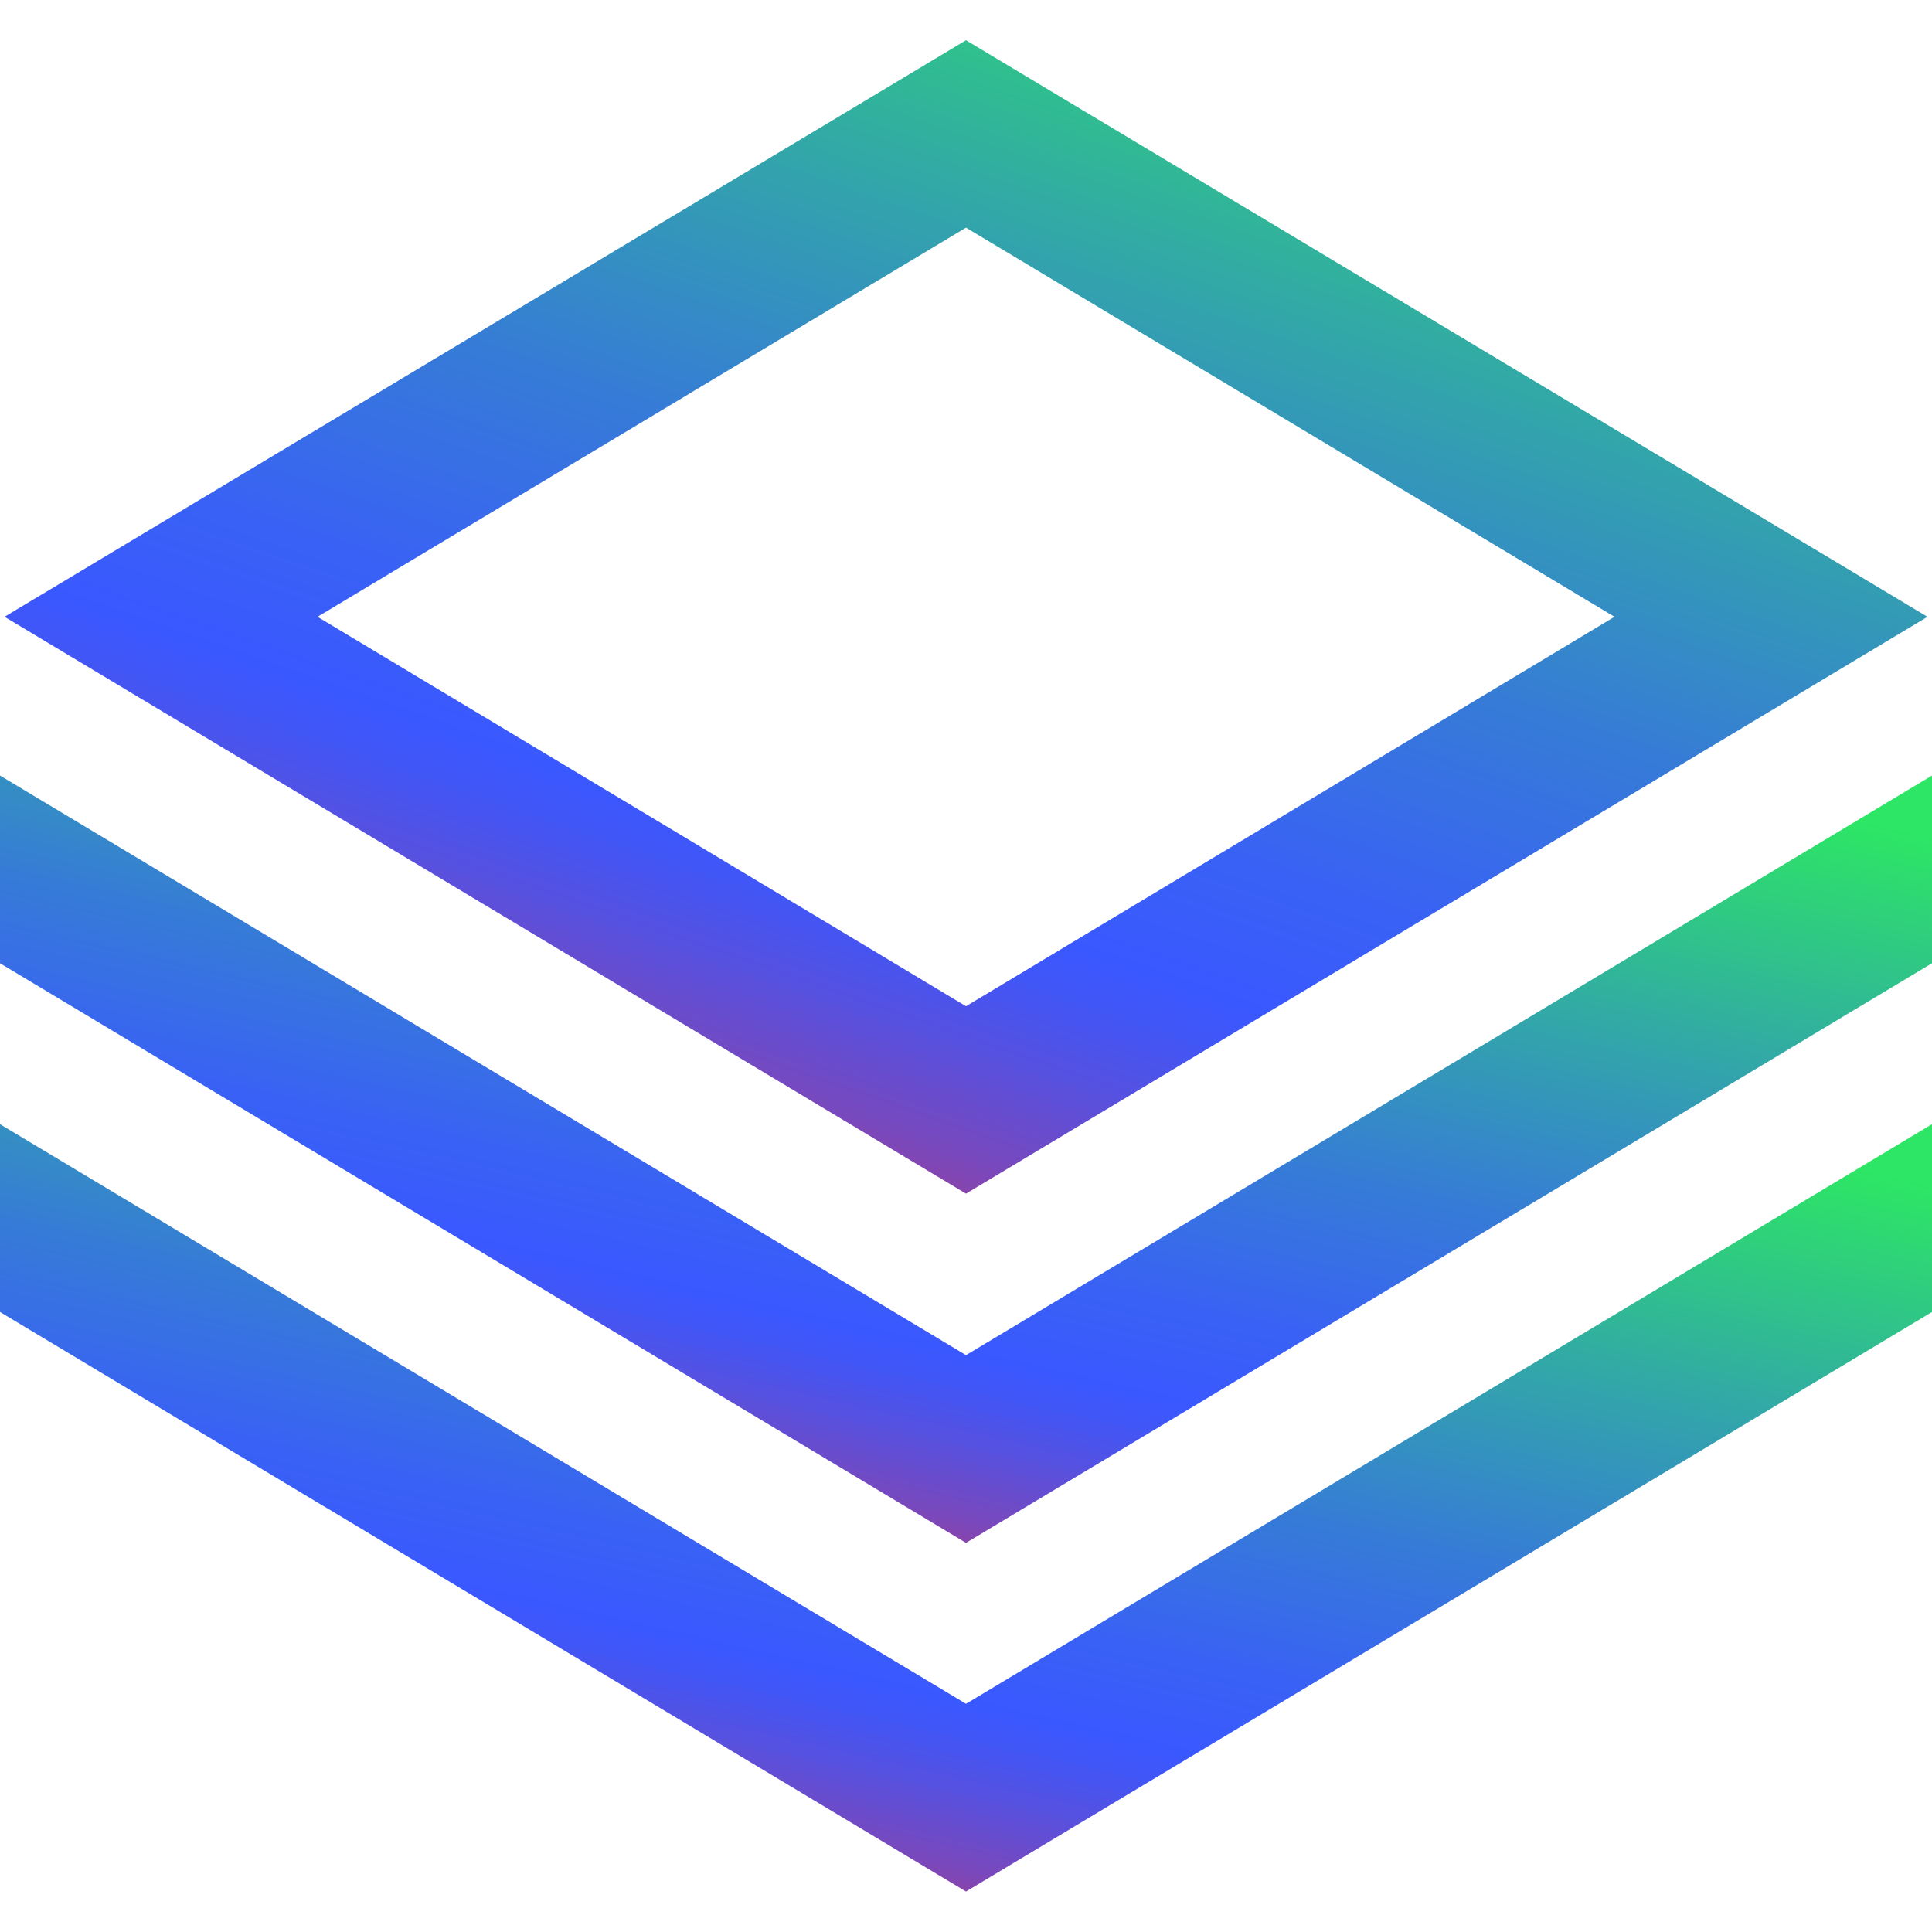
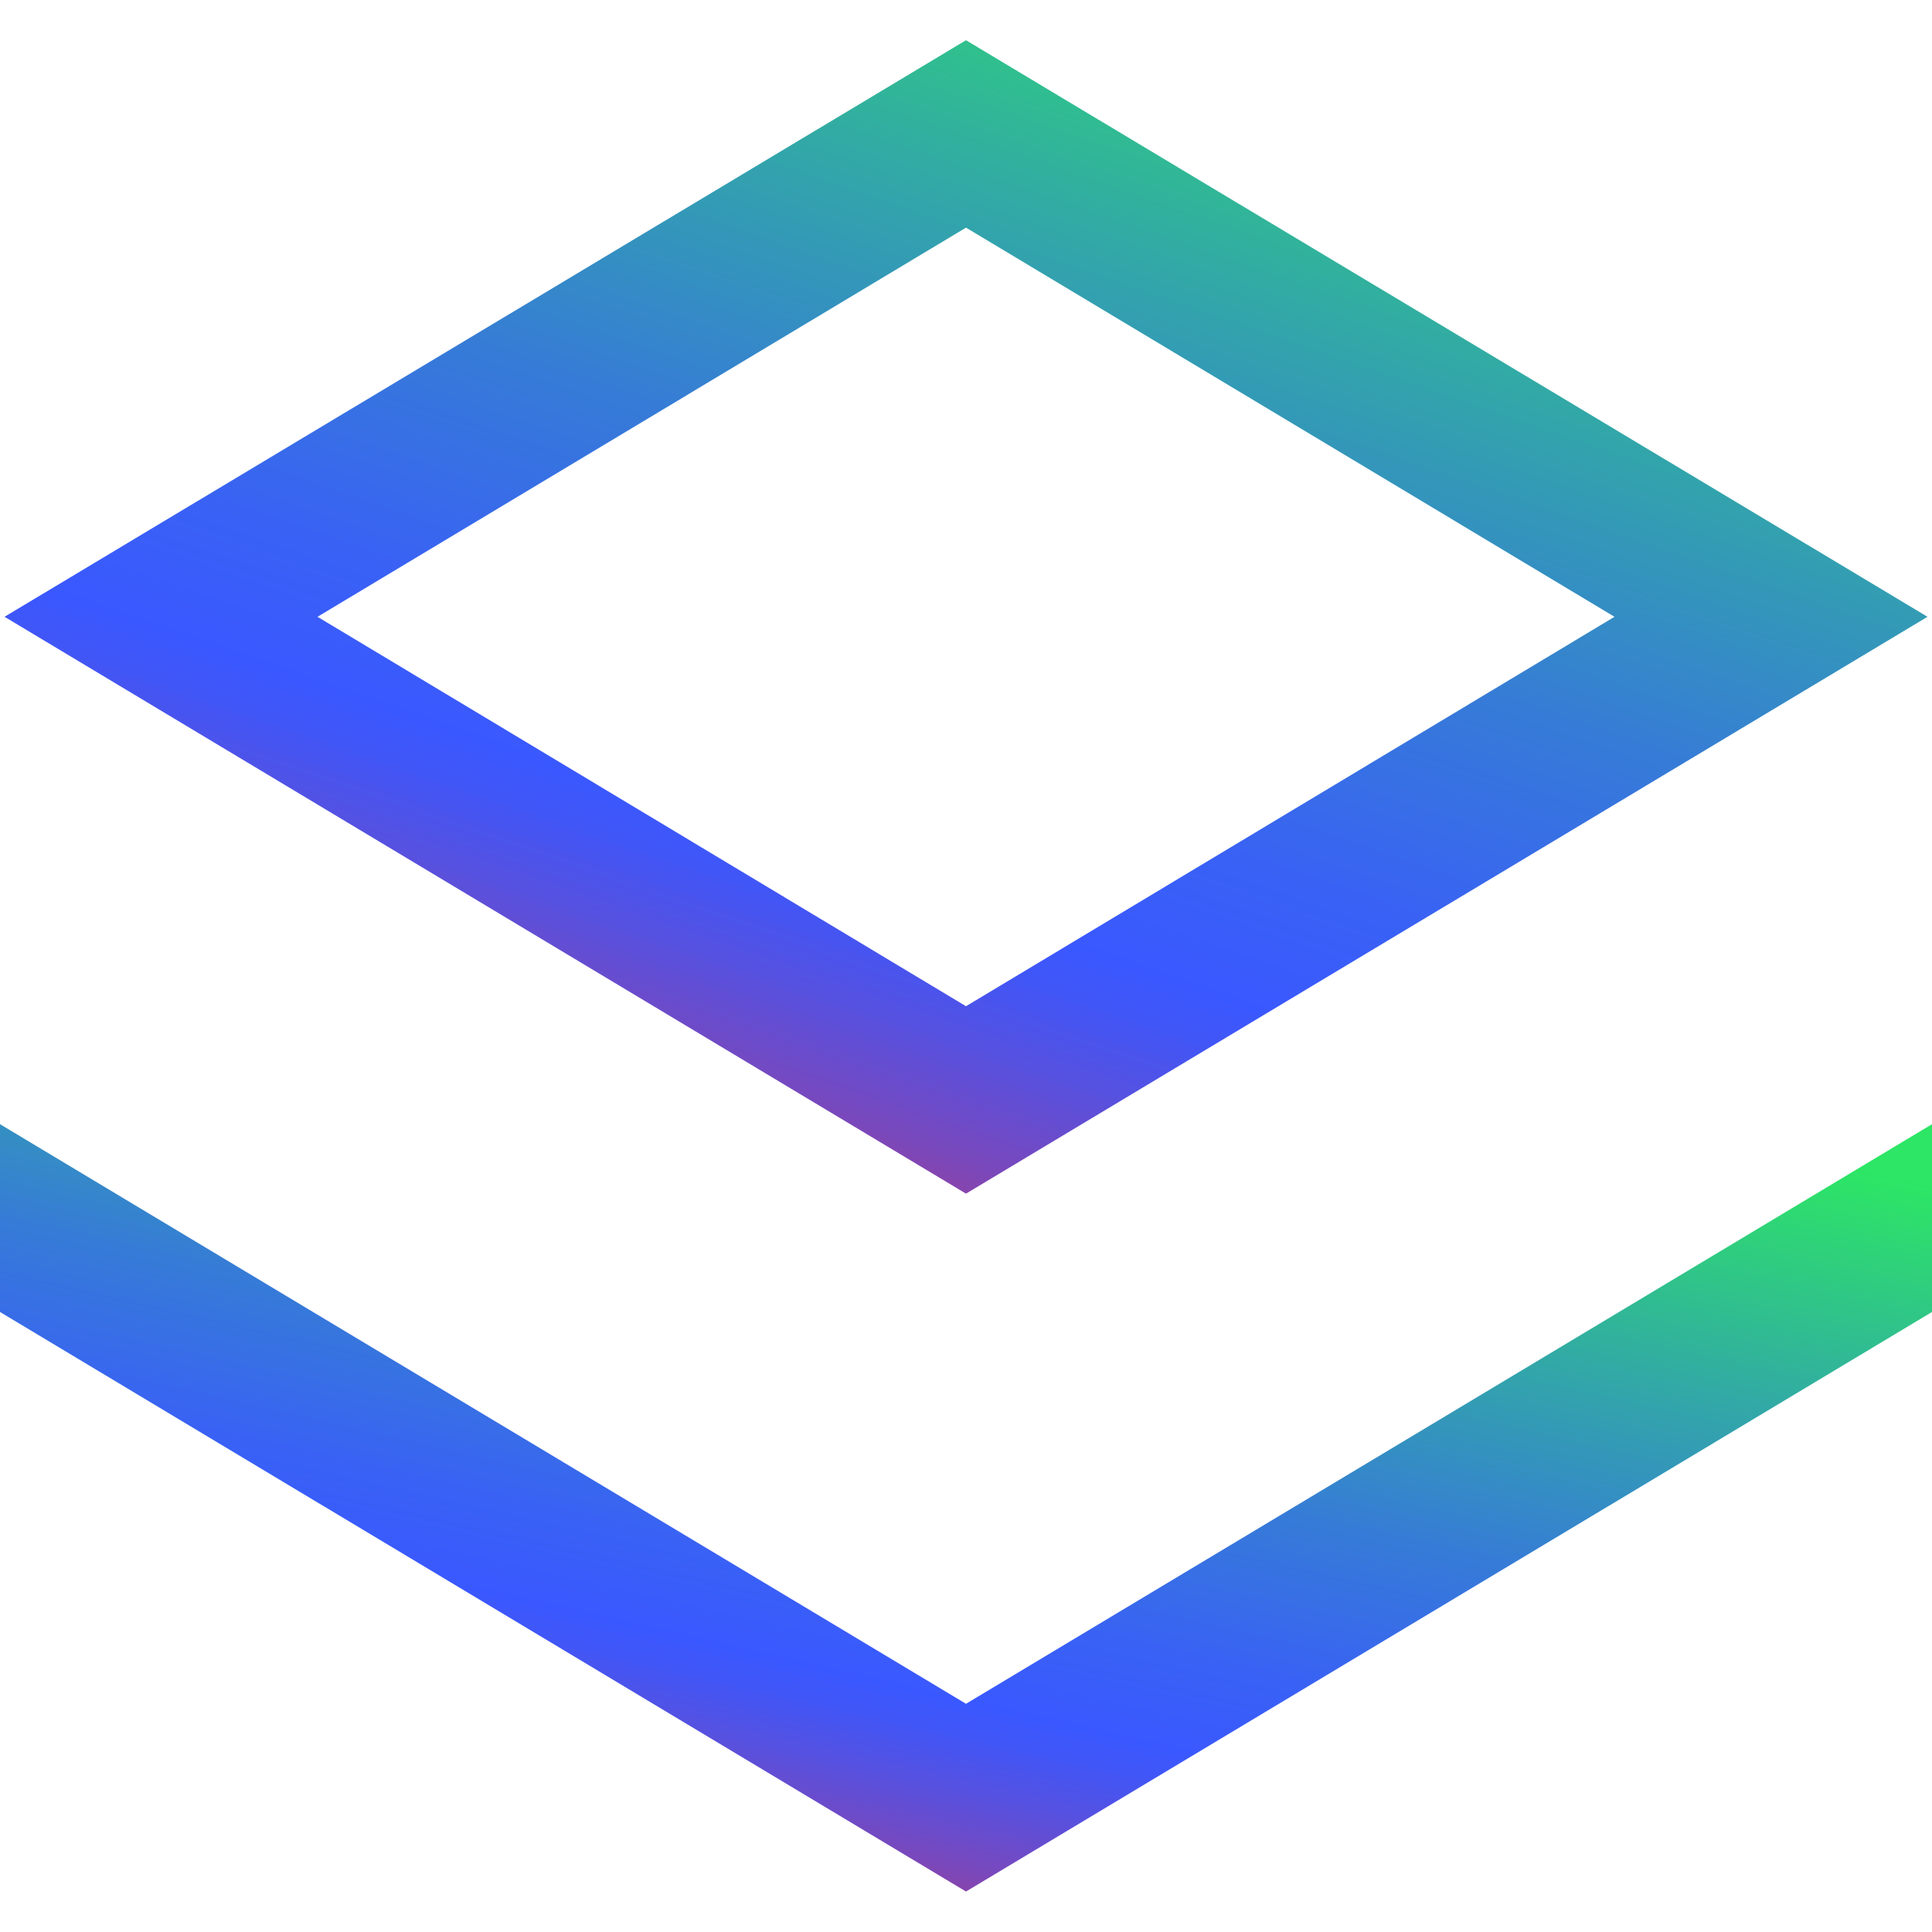
<svg xmlns="http://www.w3.org/2000/svg" width="40" height="40" viewBox="0 0 40 40" fill="none">
  <g clip-path="url(#clip0_723_225)">
    <path d="M39.907 12.77L20 0.833L0.094 12.77L20 24.713L39.907 12.77ZM20 4.713L33.427 12.77L20 20.833L6.574 12.77L20 4.713Z" fill="url(#paint0_linear_723_225)" />
    <path d="M40 23.275L20 35.275L0 23.275V27.163L20 39.162L40 27.163V23.275Z" fill="url(#paint1_linear_723_225)" />
-     <path d="M40 16.057L35.808 18.572L20 28.057L4.192 18.572L0 16.057V19.943L20 31.943L40 19.943V16.057Z" fill="url(#paint2_linear_723_225)" />
  </g>
  <defs>
    <linearGradient id="paint0_linear_723_225" x1="10.466" y1="26.901" x2="21.1" y2="-3.809" gradientUnits="userSpaceOnUse">
      <stop stop-color="#FF292E" />
      <stop offset="0.03" stop-color="#E52F49" />
      <stop offset="0.11" stop-color="#A83D89" />
      <stop offset="0.18" stop-color="#7948BC" />
      <stop offset="0.25" stop-color="#5651E0" />
      <stop offset="0.3" stop-color="#4156F6" />
      <stop offset="0.33" stop-color="#3A58FF" />
      <stop offset="0.42" stop-color="#3962F4" />
      <stop offset="0.57" stop-color="#367CD6" />
      <stop offset="0.76" stop-color="#32A8A7" />
      <stop offset="0.99" stop-color="#2DE466" />
      <stop offset="1" stop-color="#2DE665" />
    </linearGradient>
    <linearGradient id="paint1_linear_723_225" x1="10.421" y1="40.617" x2="15.405" y2="18.88" gradientUnits="userSpaceOnUse">
      <stop stop-color="#FF292E" />
      <stop offset="0.03" stop-color="#E52F49" />
      <stop offset="0.11" stop-color="#A83D89" />
      <stop offset="0.18" stop-color="#7948BC" />
      <stop offset="0.25" stop-color="#5651E0" />
      <stop offset="0.3" stop-color="#4156F6" />
      <stop offset="0.33" stop-color="#3A58FF" />
      <stop offset="0.42" stop-color="#3962F4" />
      <stop offset="0.57" stop-color="#367CD6" />
      <stop offset="0.76" stop-color="#32A8A7" />
      <stop offset="0.99" stop-color="#2DE466" />
      <stop offset="1" stop-color="#2DE665" />
    </linearGradient>
    <linearGradient id="paint2_linear_723_225" x1="10.421" y1="33.399" x2="15.405" y2="11.661" gradientUnits="userSpaceOnUse">
      <stop stop-color="#FF292E" />
      <stop offset="0.03" stop-color="#E52F49" />
      <stop offset="0.11" stop-color="#A83D89" />
      <stop offset="0.18" stop-color="#7948BC" />
      <stop offset="0.25" stop-color="#5651E0" />
      <stop offset="0.3" stop-color="#4156F6" />
      <stop offset="0.33" stop-color="#3A58FF" />
      <stop offset="0.42" stop-color="#3962F4" />
      <stop offset="0.57" stop-color="#367CD6" />
      <stop offset="0.76" stop-color="#32A8A7" />
      <stop offset="0.99" stop-color="#2DE466" />
      <stop offset="1" stop-color="#2DE665" />
    </linearGradient>
    <clipPath id="clip0_723_225">
      <rect width="40" height="40" fill="white" />
    </clipPath>
  </defs>
</svg>